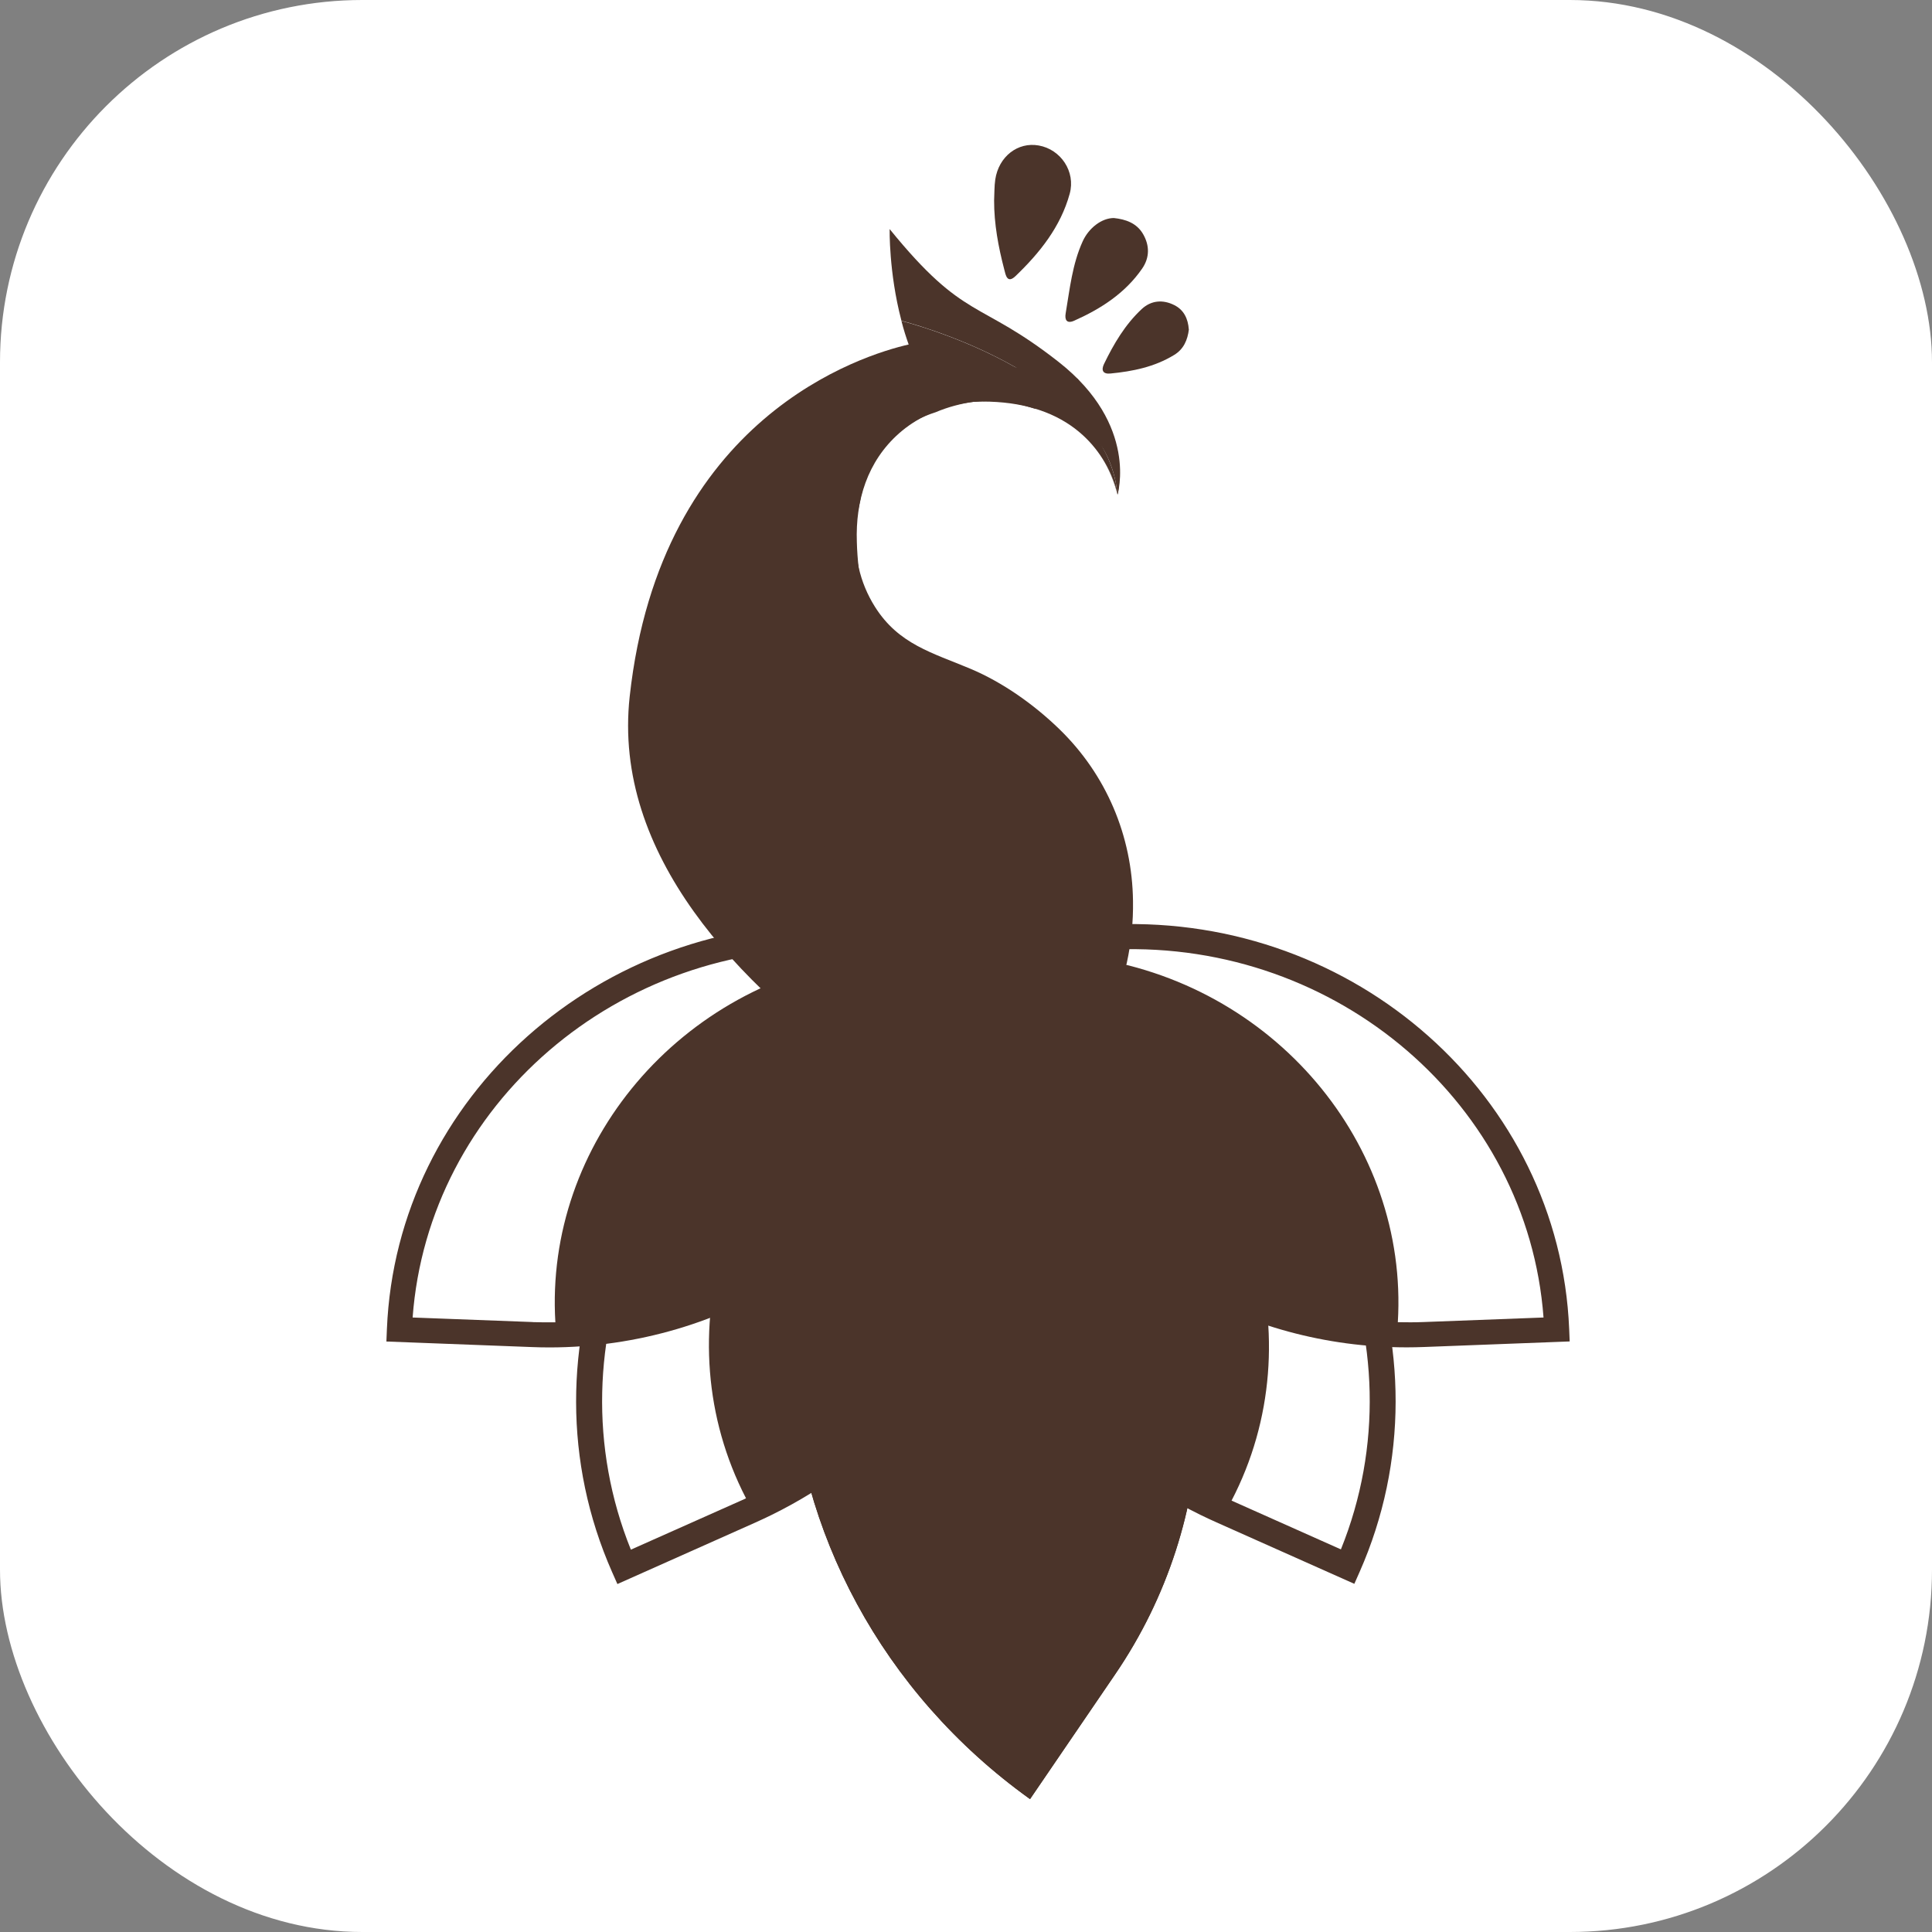
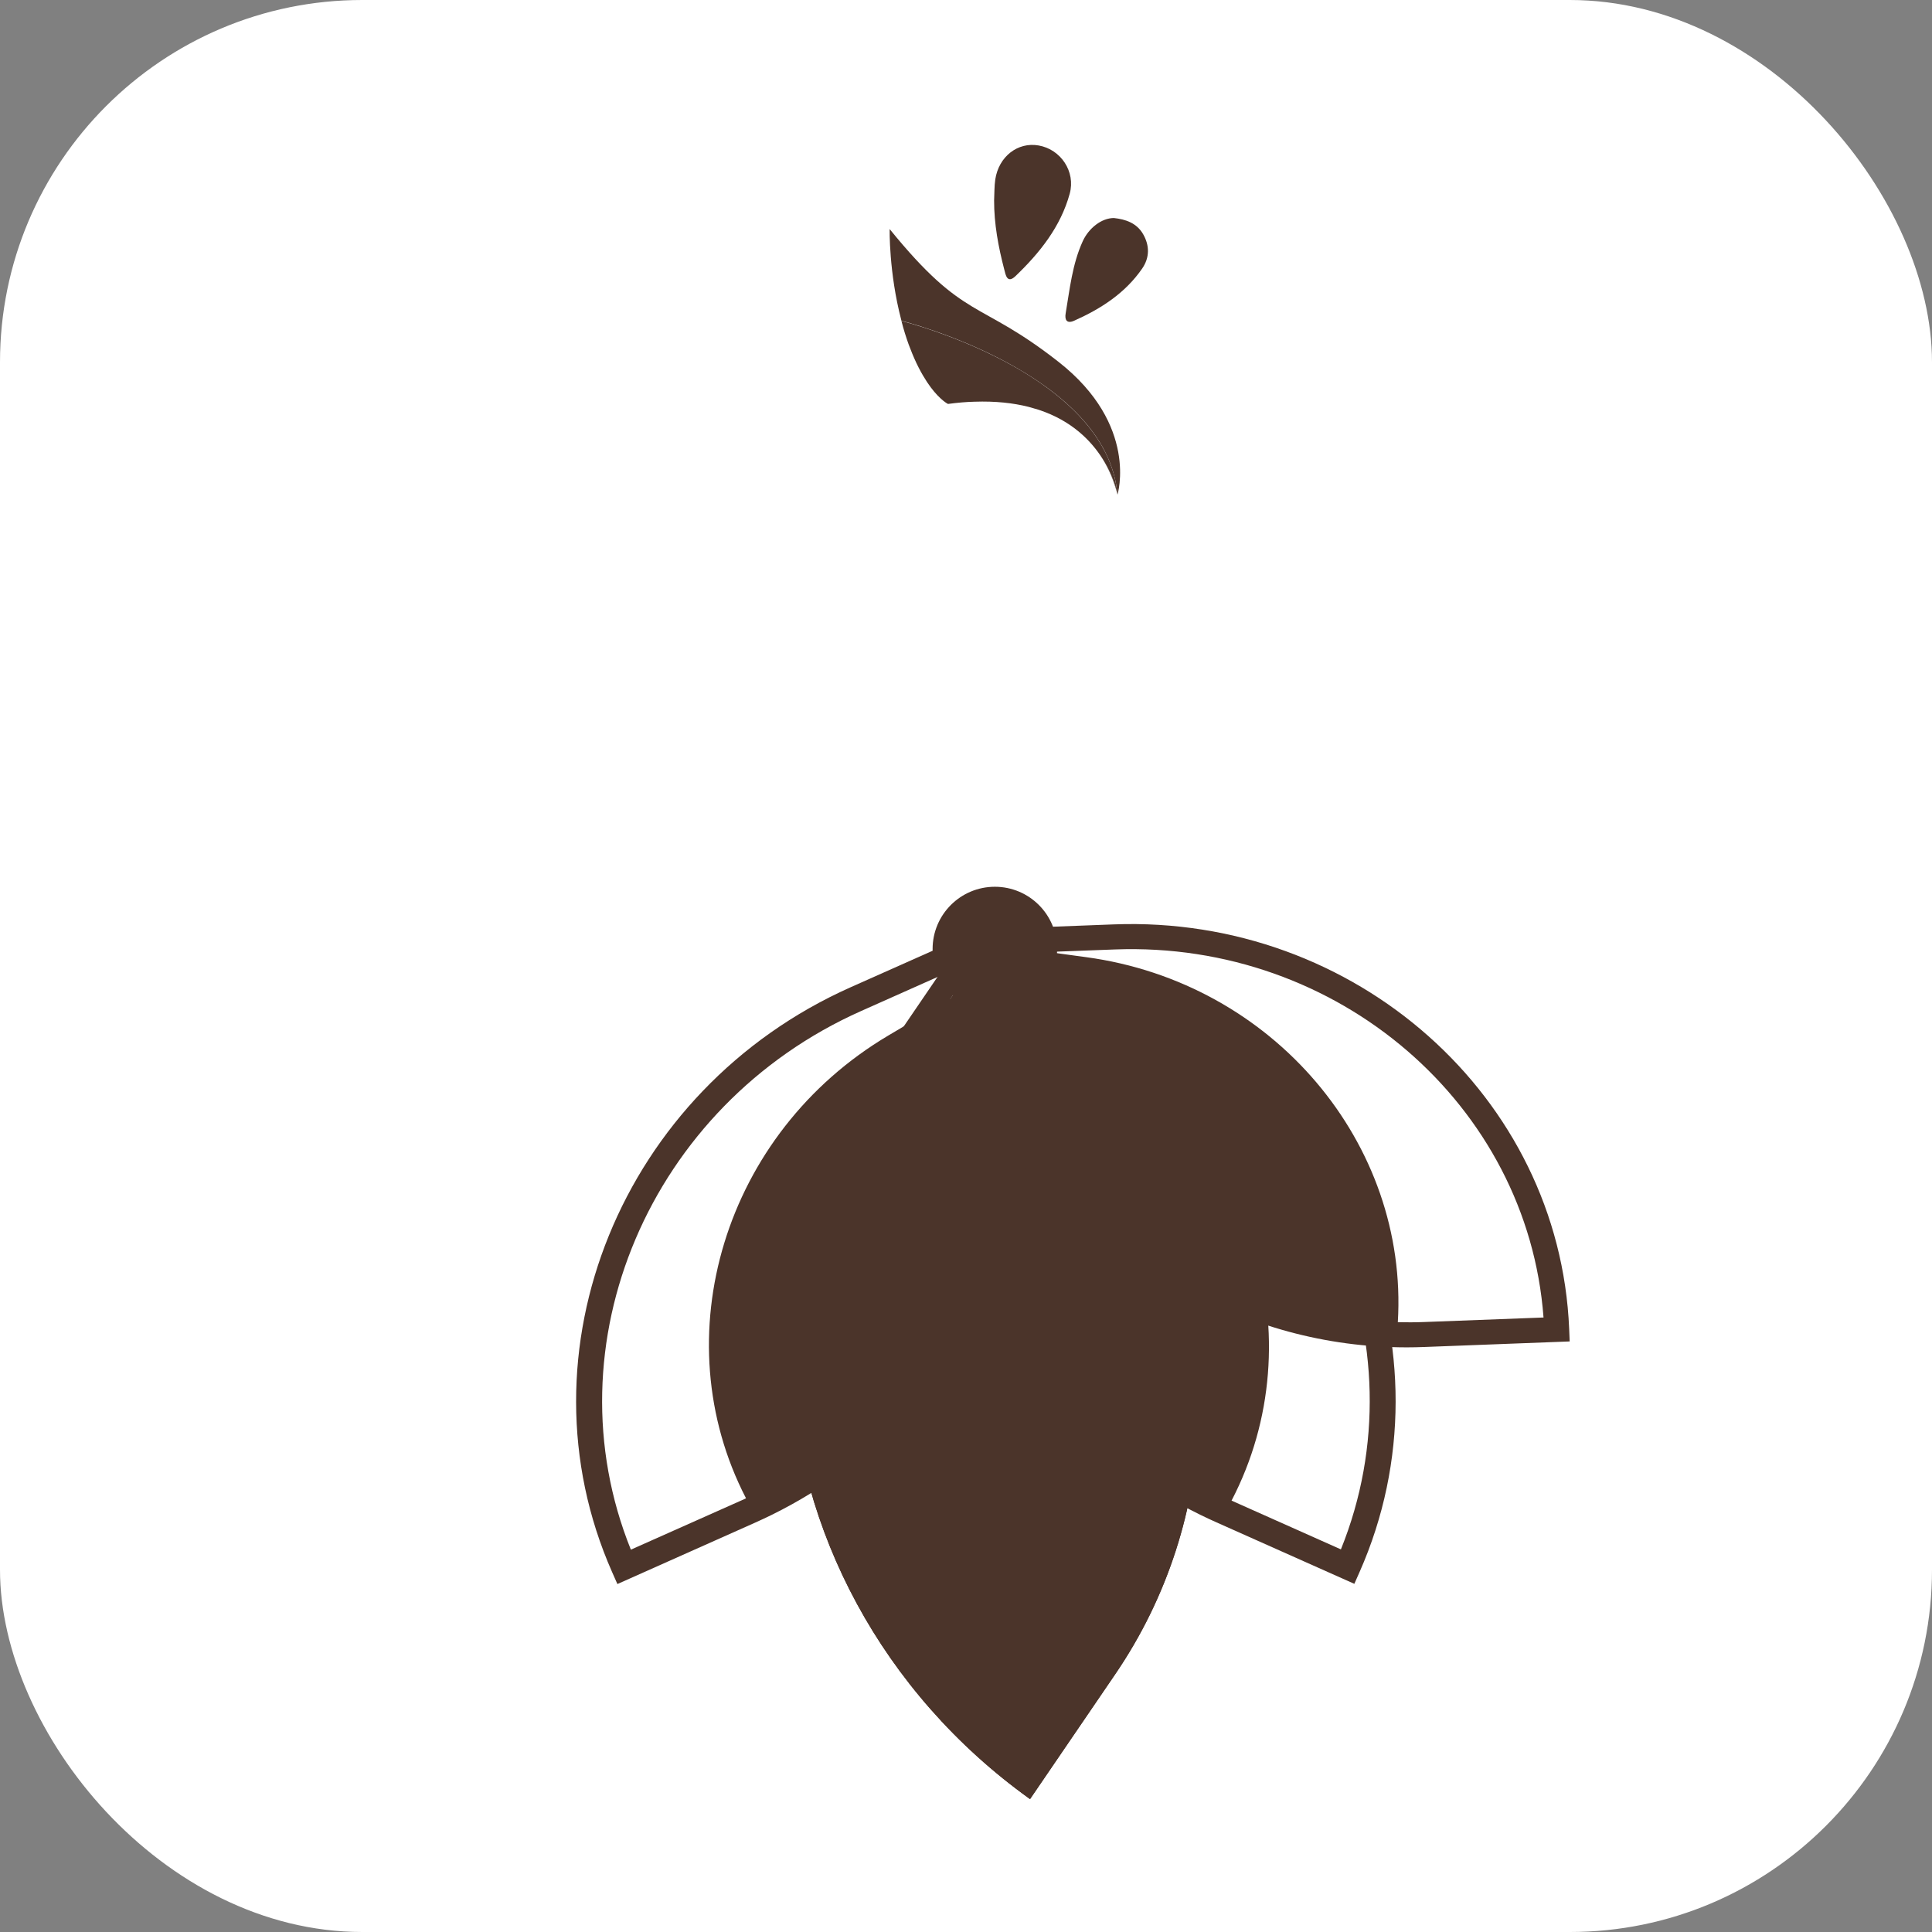
<svg xmlns="http://www.w3.org/2000/svg" fill="none" viewBox="0 0 80 80" height="80" width="80">
  <rect x="0" y="0" width="80" height="80" fill="#808080" stroke="none" />
  <rect fill="white" rx="15" height="80" width="80" />
  <g clip-path="url(#clip0_711_432)">
    <path fill="#4B342A" d="M39.737 40.801C45.91 45.226 49.389 51.977 49.651 58.747C49.95 51.425 46.423 43.904 39.737 39.109L36.219 44.265C33.683 47.982 32.57 52.27 32.737 56.548C32.889 52.84 34.017 49.185 36.219 45.956L39.737 40.801Z" />
    <path fill="#4B342A" d="M42.653 74.495L46.17 69.339C48.373 66.114 49.503 62.456 49.652 58.75C49.387 51.977 45.911 45.228 39.738 40.804L36.22 45.959C34.018 49.185 32.89 52.843 32.738 56.551C33.004 63.324 36.48 70.073 42.653 74.498V74.495Z" />
    <path fill="#4B342A" d="M42.653 74.495L46.17 69.339C48.373 66.114 49.503 62.456 49.652 58.75C49.387 51.977 45.911 45.228 39.738 40.804L36.22 45.959C34.018 49.185 32.89 52.843 32.738 56.551C33.004 63.324 36.48 70.073 42.653 74.498V74.495Z" />
    <path fill="#4B342A" d="M41.164 8.3C41.179 8.011 41.17 7.718 41.212 7.432C41.355 6.48 42.146 5.869 43.011 6.024C43.924 6.185 44.547 7.104 44.294 8.023C43.918 9.389 43.059 10.463 42.056 11.427C41.704 11.767 41.642 11.385 41.585 11.162C41.34 10.225 41.161 9.273 41.164 8.297V8.3Z" />
    <path fill="#4B342A" d="M46.123 9.028C46.606 9.079 47.066 9.234 47.331 9.69C47.603 10.159 47.612 10.66 47.295 11.12C46.591 12.14 45.589 12.784 44.479 13.28C44.177 13.414 44.079 13.25 44.127 12.975C44.297 11.967 44.401 10.941 44.831 9.995C45.084 9.437 45.621 9.028 46.123 9.028Z" />
-     <path fill="#4B342A" d="M49.229 13.641C49.175 14.074 49.017 14.456 48.62 14.697C47.808 15.195 46.904 15.377 45.977 15.467C45.66 15.497 45.595 15.324 45.714 15.073C46.12 14.235 46.591 13.435 47.277 12.797C47.665 12.436 48.154 12.394 48.629 12.636C49.023 12.835 49.193 13.196 49.226 13.638L49.229 13.641Z" />
-     <path fill="#4B342A" d="M46.921 50.507C46.921 50.507 24.642 41.917 26.074 28.843C27.342 17.257 35.732 14.697 37.63 14.264C37.874 14.208 38.014 14.19 38.014 14.19L38.104 14.214C38.104 14.214 38.11 14.217 38.113 14.217L42.063 15.216L44.62 15.682C46.786 19.173 46.273 20.482 46.273 20.482C46.255 19.859 46.082 19.256 45.769 18.725C45.769 18.725 45.766 18.722 45.766 18.719C45.673 18.558 45.563 18.4 45.441 18.257C44.686 17.356 43.6 16.836 42.433 16.648H42.43C41.75 16.535 41.04 16.535 40.357 16.631H40.351C39.787 16.711 39.241 16.857 38.745 17.069C38.739 17.069 38.73 17.072 38.727 17.075C38.179 17.251 37.662 17.514 37.218 17.878C36.409 18.546 35.89 19.519 35.654 20.539C35.631 20.646 35.61 20.751 35.592 20.858C35.586 20.885 35.577 20.909 35.574 20.939C35.377 21.78 35.362 22.66 35.559 23.508C35.687 24.075 35.911 24.621 36.233 25.131C37.212 26.682 38.614 27.031 40.181 27.691C41.529 28.258 42.824 29.18 43.868 30.194C45.808 32.077 46.882 34.613 46.915 37.307C46.929 38.172 46.84 39.044 46.655 39.888C46.592 40.165 46.366 40.595 46.38 40.875C46.38 40.884 46.918 50.507 46.918 50.507H46.921Z" />
    <path fill="#4B342A" d="M46.273 20.483C46.273 20.483 47.165 17.597 43.832 14.984C40.514 12.382 39.959 13.325 36.838 9.485C36.838 9.485 36.803 11.275 37.316 13.238C37.319 13.253 37.325 13.268 37.328 13.283C37.373 13.295 45.834 15.419 46.273 20.48V20.483Z" />
    <path fill="#4B342A" d="M45.65 18.988C45.91 19.411 46.125 19.901 46.274 20.482C46.274 20.482 46.158 19.787 45.65 18.988Z" />
    <path fill="#4B342A" d="M42.688 16.869C42.653 16.86 42.62 16.851 42.584 16.842C42.62 16.851 42.656 16.86 42.688 16.869Z" />
-     <path fill="#4B342A" d="M42.435 38.339C39.735 43.024 31.602 34.956 31.404 26.76C31.235 19.644 36.337 15.41 37.685 14.414C37.894 14.261 38.01 14.187 38.01 14.187C38.019 14.181 38.052 14.19 38.1 14.211C38.103 14.214 38.106 14.214 38.109 14.214C38.285 14.3 38.634 14.536 38.676 14.56C39.183 14.843 39.693 15.127 40.197 15.41C40.937 15.822 41.695 16.216 42.429 16.648C42.581 16.735 42.73 16.824 42.88 16.914C42.865 16.914 42.856 16.917 42.841 16.917C42.79 16.899 42.739 16.887 42.689 16.872C42.65 16.863 42.617 16.851 42.581 16.842C40.788 16.305 38.643 16.699 37.232 17.94C35.916 19.101 35.42 20.73 35.48 22.44C35.489 22.807 35.516 23.159 35.555 23.511C35.731 25.152 36.217 26.623 37.151 28.082C38.327 29.911 39.842 31.531 41.486 32.945C44.282 35.35 42.429 38.345 42.429 38.345L42.435 38.339Z" />
    <path fill="#4B342A" d="M46.271 20.479C46.271 20.479 46.158 19.784 45.648 18.988C45.182 18.251 44.38 17.424 43.025 16.974C43.001 16.965 42.974 16.956 42.95 16.95C42.914 16.941 42.882 16.926 42.843 16.92C42.792 16.902 42.741 16.89 42.691 16.875C42.652 16.866 42.619 16.854 42.583 16.845C41.954 16.687 41.214 16.604 40.355 16.634H40.349C40.002 16.642 39.642 16.675 39.257 16.726C39.257 16.726 39.251 16.723 39.236 16.717C39.155 16.672 38.803 16.448 38.388 15.822C38.165 15.482 37.917 15.031 37.687 14.42C37.666 14.372 37.648 14.318 37.627 14.267C37.523 13.978 37.419 13.653 37.326 13.289H37.329C37.35 13.295 39.752 13.898 42.061 15.216C43.553 16.073 45.012 17.23 45.764 18.722C45.764 18.725 45.767 18.728 45.767 18.728C46.041 19.271 46.217 19.856 46.271 20.485V20.479Z" />
    <path fill="#4B342A" d="M46.431 40.873L40.73 38.334L40.512 38.826C36.577 47.732 40.694 58.291 49.696 62.722C49.922 62.832 50.149 62.939 50.379 63.041L56.08 65.583L56.298 65.091C60.332 55.961 55.901 45.1 46.431 40.876V40.873ZM55.525 64.157L50.996 62.137C54.469 55.462 51.93 46.989 45.113 42.949L41.41 40.756C40.921 41.654 40.545 42.591 40.27 43.543C40.455 42.266 40.789 40.995 41.288 39.754L45.996 41.851C54.759 45.757 58.951 55.671 55.525 64.154V64.157Z" />
    <path fill="#4B342A" d="M41.134 38.837L40.916 38.345L35.214 40.884C25.744 45.109 21.313 55.969 25.347 65.099L25.565 65.592L31.267 63.05C31.497 62.945 31.726 62.841 31.95 62.73C40.952 58.3 45.069 47.744 41.134 38.834V38.837ZM26.123 64.168C22.701 55.686 26.89 45.771 35.653 41.866L40.361 39.768C40.629 40.431 40.844 41.102 41.02 41.779C40.859 41.409 40.686 41.045 40.489 40.684L36.786 42.877C29.978 46.911 27.439 55.37 30.891 62.041C30.87 62.05 30.852 62.059 30.831 62.071L26.123 64.168Z" />
-     <path fill="#4B342A" d="M40.889 38.506L34.874 38.277C24.879 37.898 16.418 45.41 16.021 55.03L16 55.549L22.015 55.779C22.26 55.788 22.501 55.794 22.743 55.794C26.422 55.794 29.862 54.725 32.741 52.888C35.629 51.267 37.879 48.758 39.132 45.807C40.152 43.743 40.77 41.451 40.868 39.026L40.889 38.506ZM22.054 54.743L17.086 54.555C17.736 45.757 25.586 38.963 34.836 39.315L37.509 39.416L35.904 39.634C28.146 40.687 22.546 47.359 22.997 54.755C22.683 54.758 22.37 54.755 22.057 54.746L22.054 54.743Z" />
    <path fill="#4B342A" d="M64.976 55.03C64.579 45.41 56.117 37.898 46.122 38.277L40.107 38.506L40.128 39.026C40.203 40.866 40.579 42.627 41.199 44.274C42.342 48.167 45.165 51.479 48.957 53.311C51.687 54.886 54.87 55.791 58.254 55.791C58.495 55.791 58.737 55.785 58.982 55.776L64.997 55.546L64.976 55.027V55.03ZM58.943 54.743C58.588 54.758 58.233 54.755 57.881 54.749C58.328 47.356 52.728 40.684 44.974 39.634L43.395 39.419L46.164 39.315C55.413 38.963 63.26 45.757 63.914 54.555L58.946 54.743H58.943Z" />
    <path fill="#4B342A" d="M41.195 41.875C42.619 41.875 43.773 40.721 43.773 39.297C43.773 37.873 42.619 36.719 41.195 36.719C39.771 36.719 38.617 37.873 38.617 39.297C38.617 40.721 39.771 41.875 41.195 41.875Z" />
-     <path fill="#4B342A" d="M41.197 40.264C41.731 40.264 42.164 39.831 42.164 39.297C42.164 38.763 41.731 38.33 41.197 38.33C40.663 38.33 40.23 38.763 40.23 39.297C40.23 39.831 40.663 40.264 41.197 40.264Z" />
  </g>
  <defs>
    <clipPath id="clip0_711_432">
      <rect transform="translate(16 6)" fill="white" height="68.495" width="49" />
    </clipPath>
  </defs>
</svg>